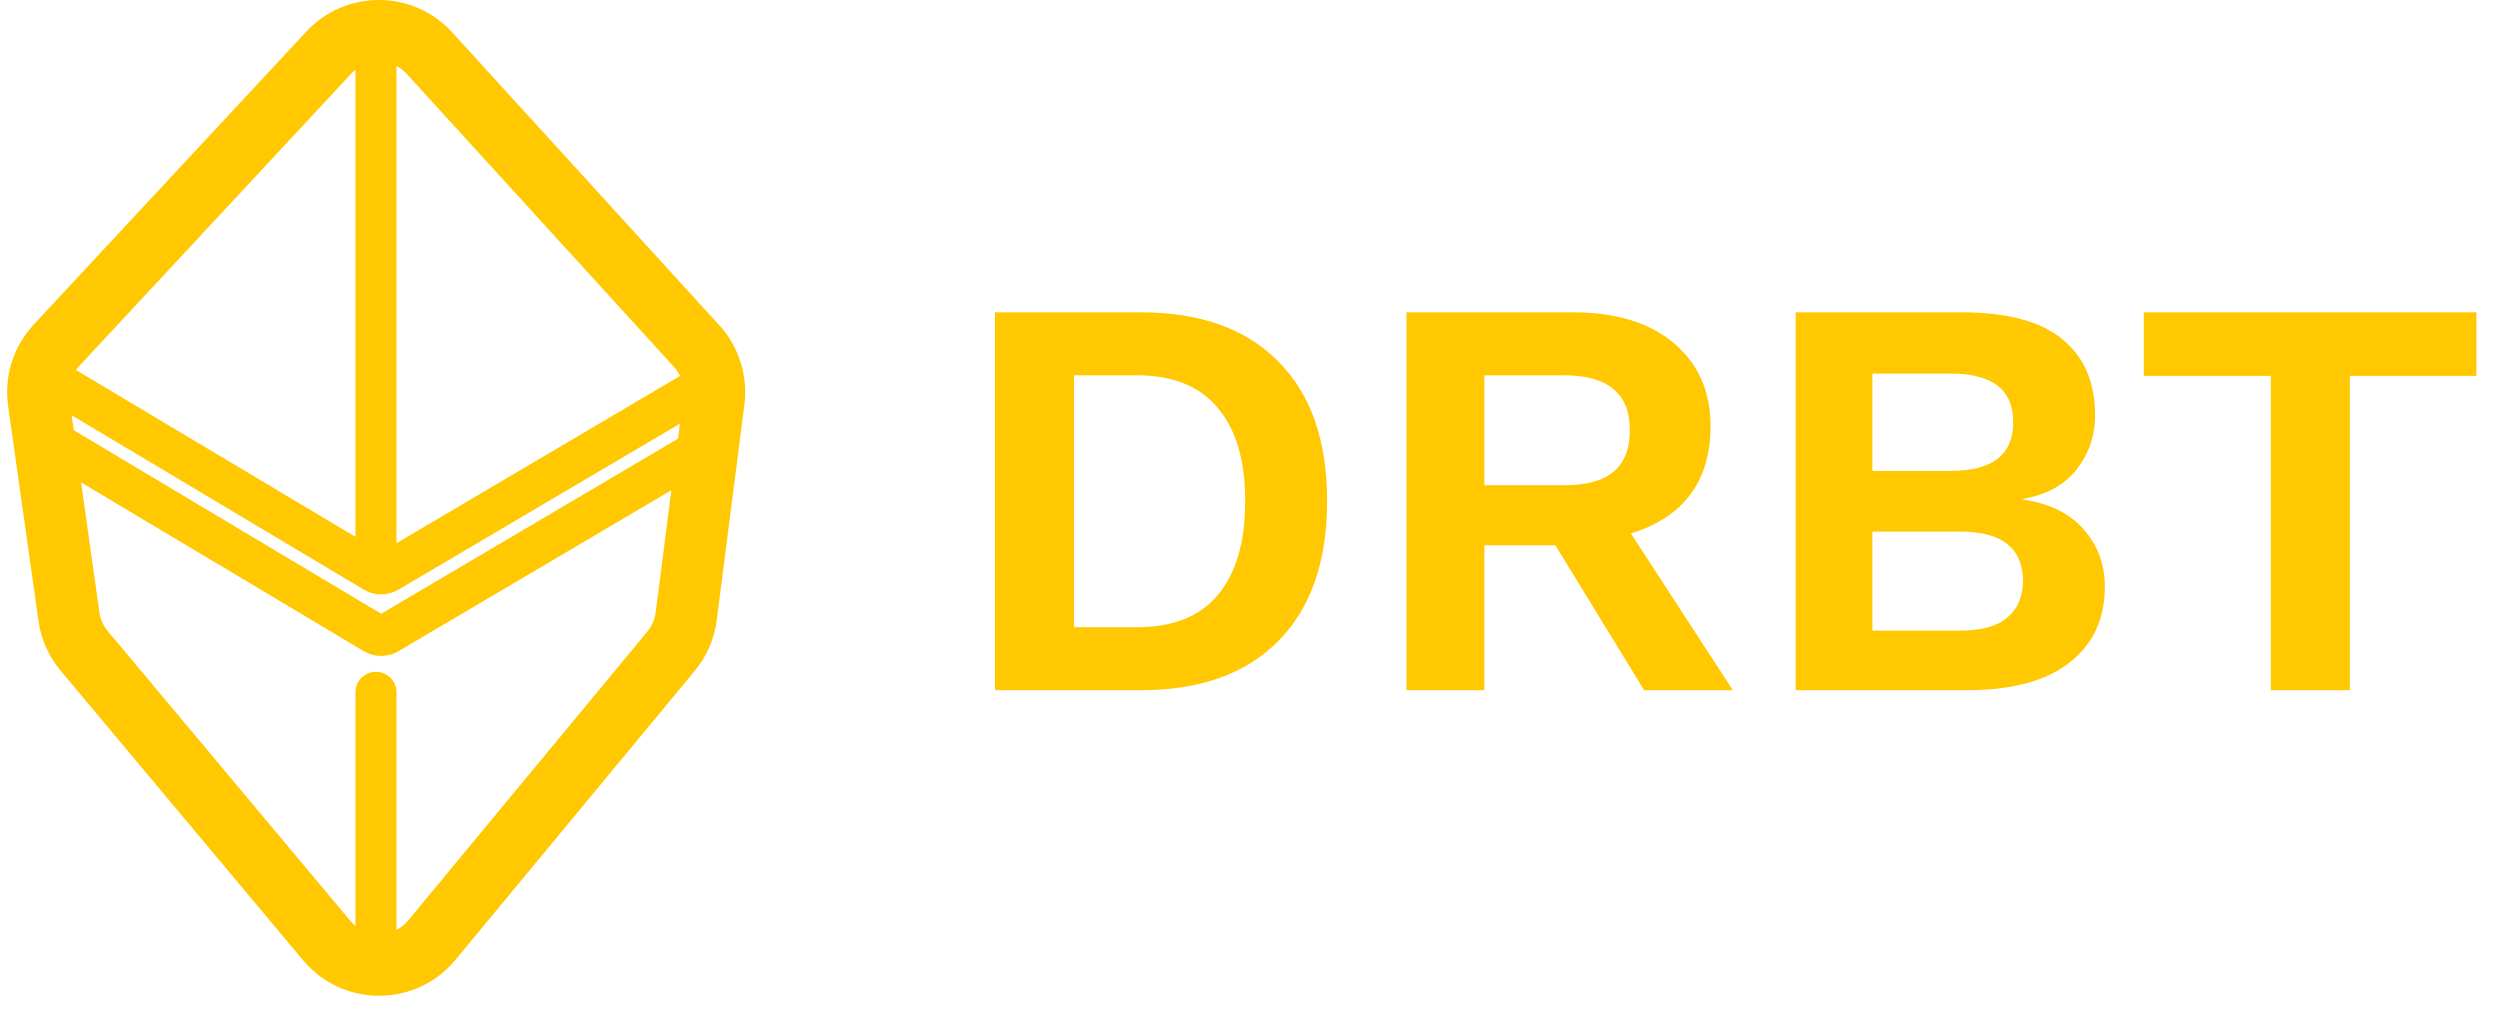
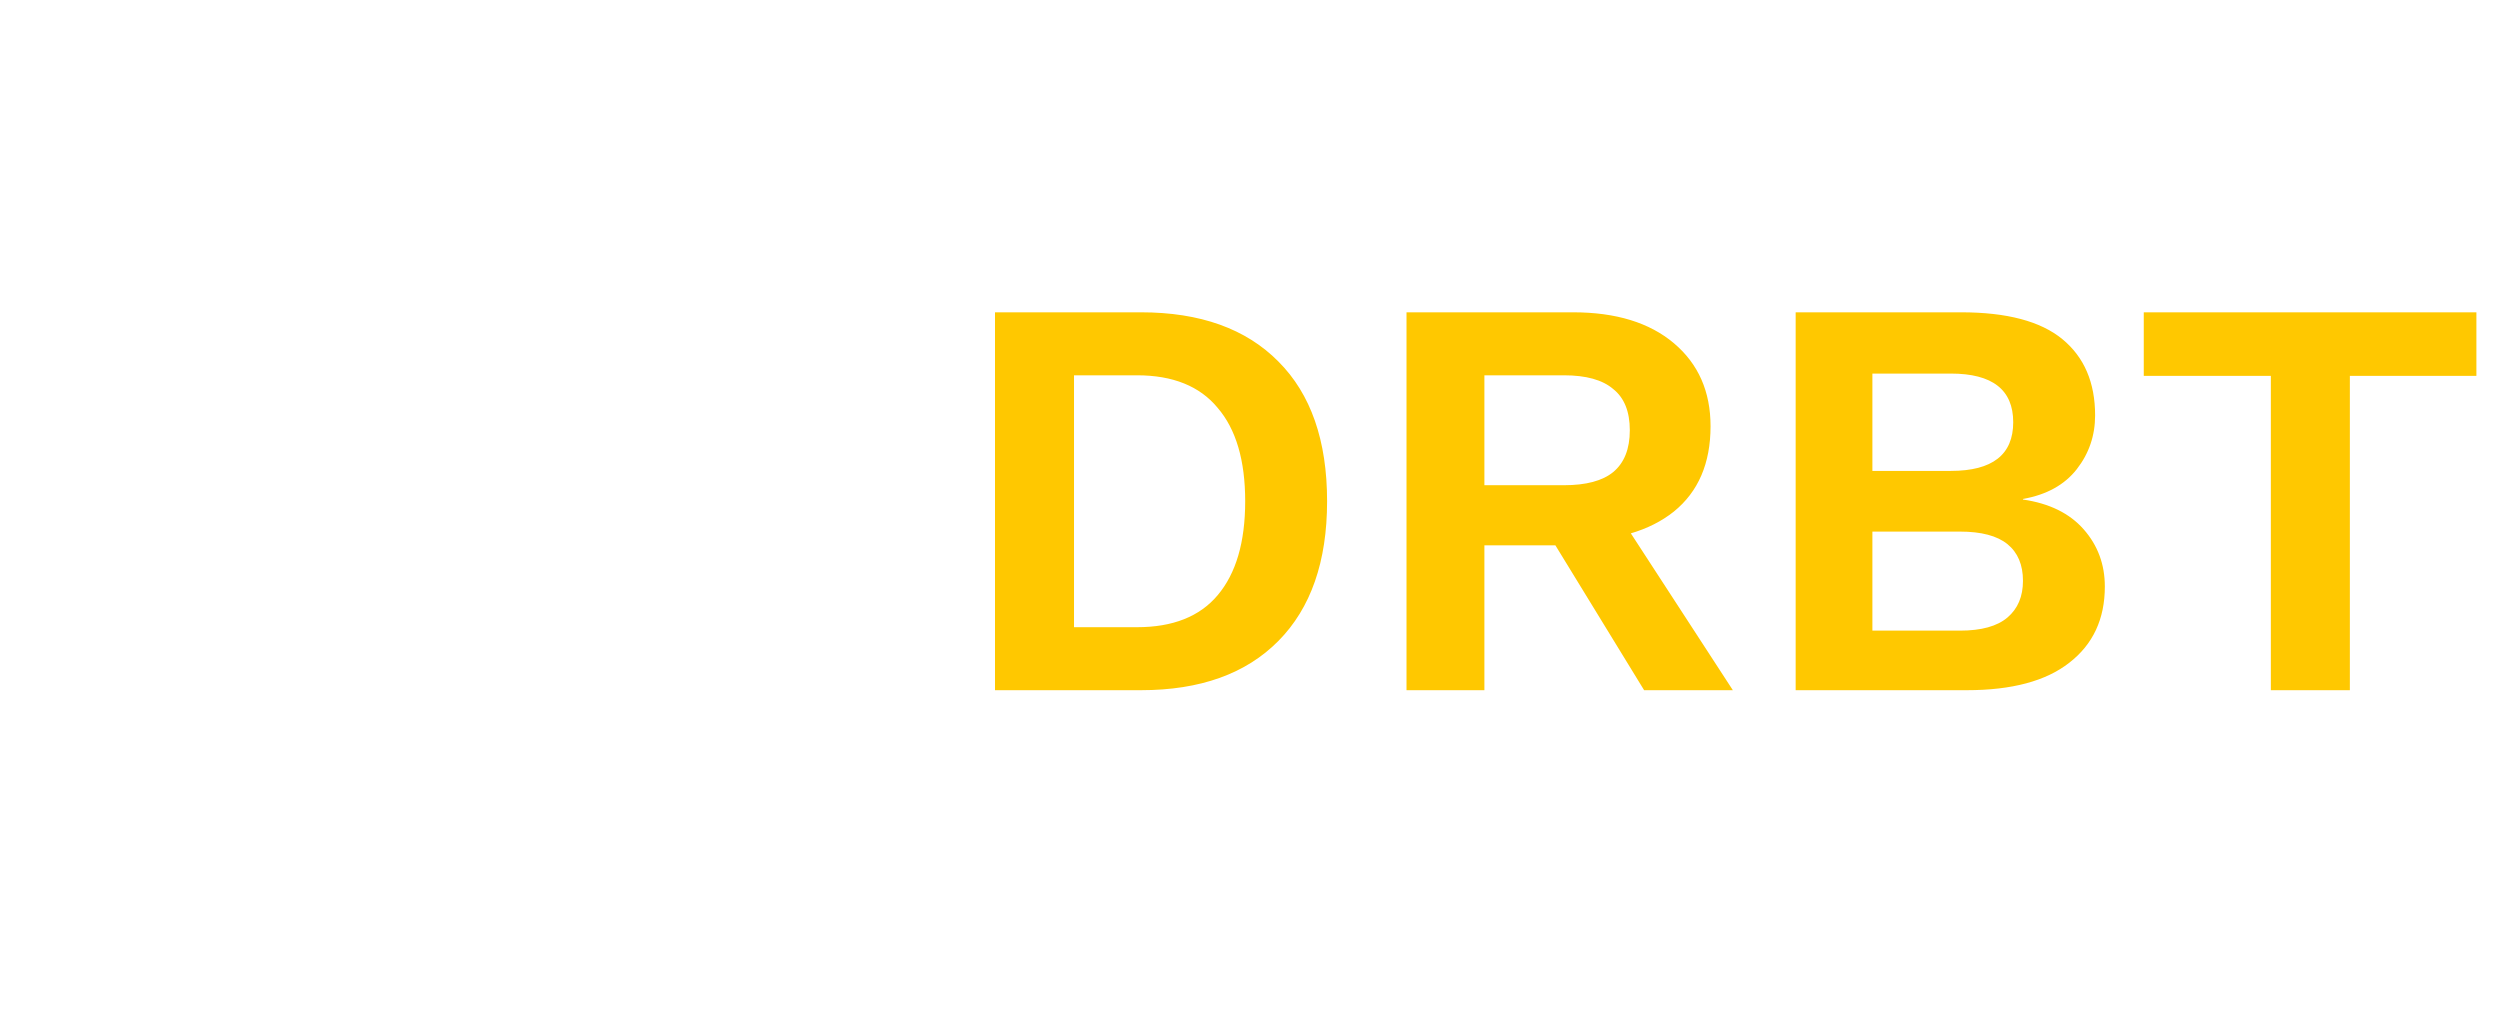
<svg xmlns="http://www.w3.org/2000/svg" width="91" height="37" viewBox="0 0 91 37" fill="none">
-   <path d="M41.532 11.368C43.686 11.368 45.353 11.965 46.534 13.16C47.715 14.341 48.306 16.036 48.306 18.245C48.306 20.441 47.715 22.136 46.534 23.33C45.353 24.525 43.686 25.123 41.532 25.123H36.218V11.368H41.532ZM41.387 22.83C42.693 22.83 43.672 22.441 44.325 21.663C44.992 20.871 45.325 19.732 45.325 18.245C45.325 16.759 44.992 15.626 44.325 14.848C43.672 14.056 42.693 13.661 41.387 13.661H39.094V22.83H41.387ZM57.262 11.368C58.818 11.368 60.041 11.743 60.93 12.493C61.819 13.244 62.264 14.251 62.264 15.515C62.264 16.863 61.819 17.898 60.93 18.62C60.041 19.329 58.825 19.683 57.283 19.683L56.991 19.85H54.032V25.123H51.197V11.368H57.262ZM56.928 17.662C57.734 17.662 58.332 17.502 58.721 17.183C59.123 16.849 59.325 16.342 59.325 15.661C59.325 14.98 59.123 14.48 58.721 14.161C58.332 13.827 57.734 13.661 56.928 13.661H54.032V17.662H56.928ZM58.616 18.266L63.076 25.123H59.846L56.157 19.1L58.616 18.266ZM65.362 25.123V11.368H71.385C73.052 11.368 74.282 11.694 75.074 12.348C75.866 13.001 76.262 13.924 76.262 15.119C76.262 15.856 76.039 16.509 75.595 17.078C75.15 17.648 74.497 18.009 73.636 18.162V18.183C74.594 18.322 75.331 18.683 75.845 19.267C76.359 19.85 76.616 20.545 76.616 21.351C76.616 22.532 76.185 23.455 75.324 24.122C74.476 24.789 73.233 25.123 71.594 25.123H65.362ZM68.155 22.955H71.343C72.121 22.955 72.698 22.796 73.073 22.476C73.448 22.156 73.636 21.712 73.636 21.142C73.636 20.559 73.448 20.114 73.073 19.808C72.698 19.503 72.121 19.35 71.343 19.35H68.155V22.955ZM68.155 17.141H71.01C72.524 17.141 73.281 16.55 73.281 15.369C73.281 14.188 72.524 13.598 71.01 13.598H68.155V17.141ZM90.141 11.368V13.681H85.535V25.123H82.659V13.681H78.033V11.368H90.141Z" fill="#FFC800" />
-   <path fill-rule="evenodd" clip-rule="evenodd" d="M14.803 2.687C14.693 2.567 14.568 2.471 14.432 2.399V19.772L24.753 13.685C24.695 13.564 24.62 13.451 24.527 13.349L14.803 2.687ZM12.789 2.677C12.836 2.626 12.886 2.58 12.939 2.538V19.542L2.763 13.467C2.795 13.423 2.83 13.381 2.868 13.34L12.789 2.677ZM2.683 15.659L2.606 15.113L13.236 21.459C13.627 21.692 14.114 21.693 14.506 21.462L24.748 15.422L24.678 15.969L13.874 22.341L2.683 15.659ZM2.951 17.559L3.618 22.286C3.654 22.539 3.76 22.777 3.924 22.974L12.749 33.515C12.808 33.584 12.871 33.647 12.939 33.701V25.201C12.939 24.788 13.273 24.454 13.685 24.454C14.098 24.454 14.432 24.788 14.432 25.201V33.851C14.589 33.769 14.733 33.655 14.854 33.509L23.564 22.988C23.729 22.788 23.834 22.546 23.867 22.289L24.438 17.845L14.506 23.702C14.114 23.934 13.627 23.932 13.236 23.699L2.951 17.559ZM11.149 1.151C12.586 -0.394 15.037 -0.382 16.458 1.177L26.183 11.84C26.897 12.623 27.23 13.68 27.096 14.731L26.089 22.574C26.003 23.252 25.725 23.891 25.29 24.417L16.579 34.938C15.141 36.675 12.479 36.682 11.032 34.953L2.206 24.412C1.773 23.895 1.494 23.267 1.4 22.599L0.296 14.777C0.144 13.7 0.486 12.611 1.228 11.814L11.149 1.151Z" fill="#FFC800" />
+   <path d="M41.532 11.368C43.686 11.368 45.353 11.965 46.534 13.16C47.715 14.341 48.306 16.036 48.306 18.245C48.306 20.441 47.715 22.136 46.534 23.33C45.353 24.525 43.686 25.123 41.532 25.123H36.218V11.368H41.532ZM41.387 22.83C42.693 22.83 43.672 22.441 44.325 21.663C44.992 20.871 45.325 19.732 45.325 18.245C45.325 16.759 44.992 15.626 44.325 14.848C43.672 14.056 42.693 13.661 41.387 13.661H39.094V22.83ZM57.262 11.368C58.818 11.368 60.041 11.743 60.93 12.493C61.819 13.244 62.264 14.251 62.264 15.515C62.264 16.863 61.819 17.898 60.93 18.62C60.041 19.329 58.825 19.683 57.283 19.683L56.991 19.85H54.032V25.123H51.197V11.368H57.262ZM56.928 17.662C57.734 17.662 58.332 17.502 58.721 17.183C59.123 16.849 59.325 16.342 59.325 15.661C59.325 14.98 59.123 14.48 58.721 14.161C58.332 13.827 57.734 13.661 56.928 13.661H54.032V17.662H56.928ZM58.616 18.266L63.076 25.123H59.846L56.157 19.1L58.616 18.266ZM65.362 25.123V11.368H71.385C73.052 11.368 74.282 11.694 75.074 12.348C75.866 13.001 76.262 13.924 76.262 15.119C76.262 15.856 76.039 16.509 75.595 17.078C75.15 17.648 74.497 18.009 73.636 18.162V18.183C74.594 18.322 75.331 18.683 75.845 19.267C76.359 19.85 76.616 20.545 76.616 21.351C76.616 22.532 76.185 23.455 75.324 24.122C74.476 24.789 73.233 25.123 71.594 25.123H65.362ZM68.155 22.955H71.343C72.121 22.955 72.698 22.796 73.073 22.476C73.448 22.156 73.636 21.712 73.636 21.142C73.636 20.559 73.448 20.114 73.073 19.808C72.698 19.503 72.121 19.35 71.343 19.35H68.155V22.955ZM68.155 17.141H71.01C72.524 17.141 73.281 16.55 73.281 15.369C73.281 14.188 72.524 13.598 71.01 13.598H68.155V17.141ZM90.141 11.368V13.681H85.535V25.123H82.659V13.681H78.033V11.368H90.141Z" fill="#FFC800" />
</svg>